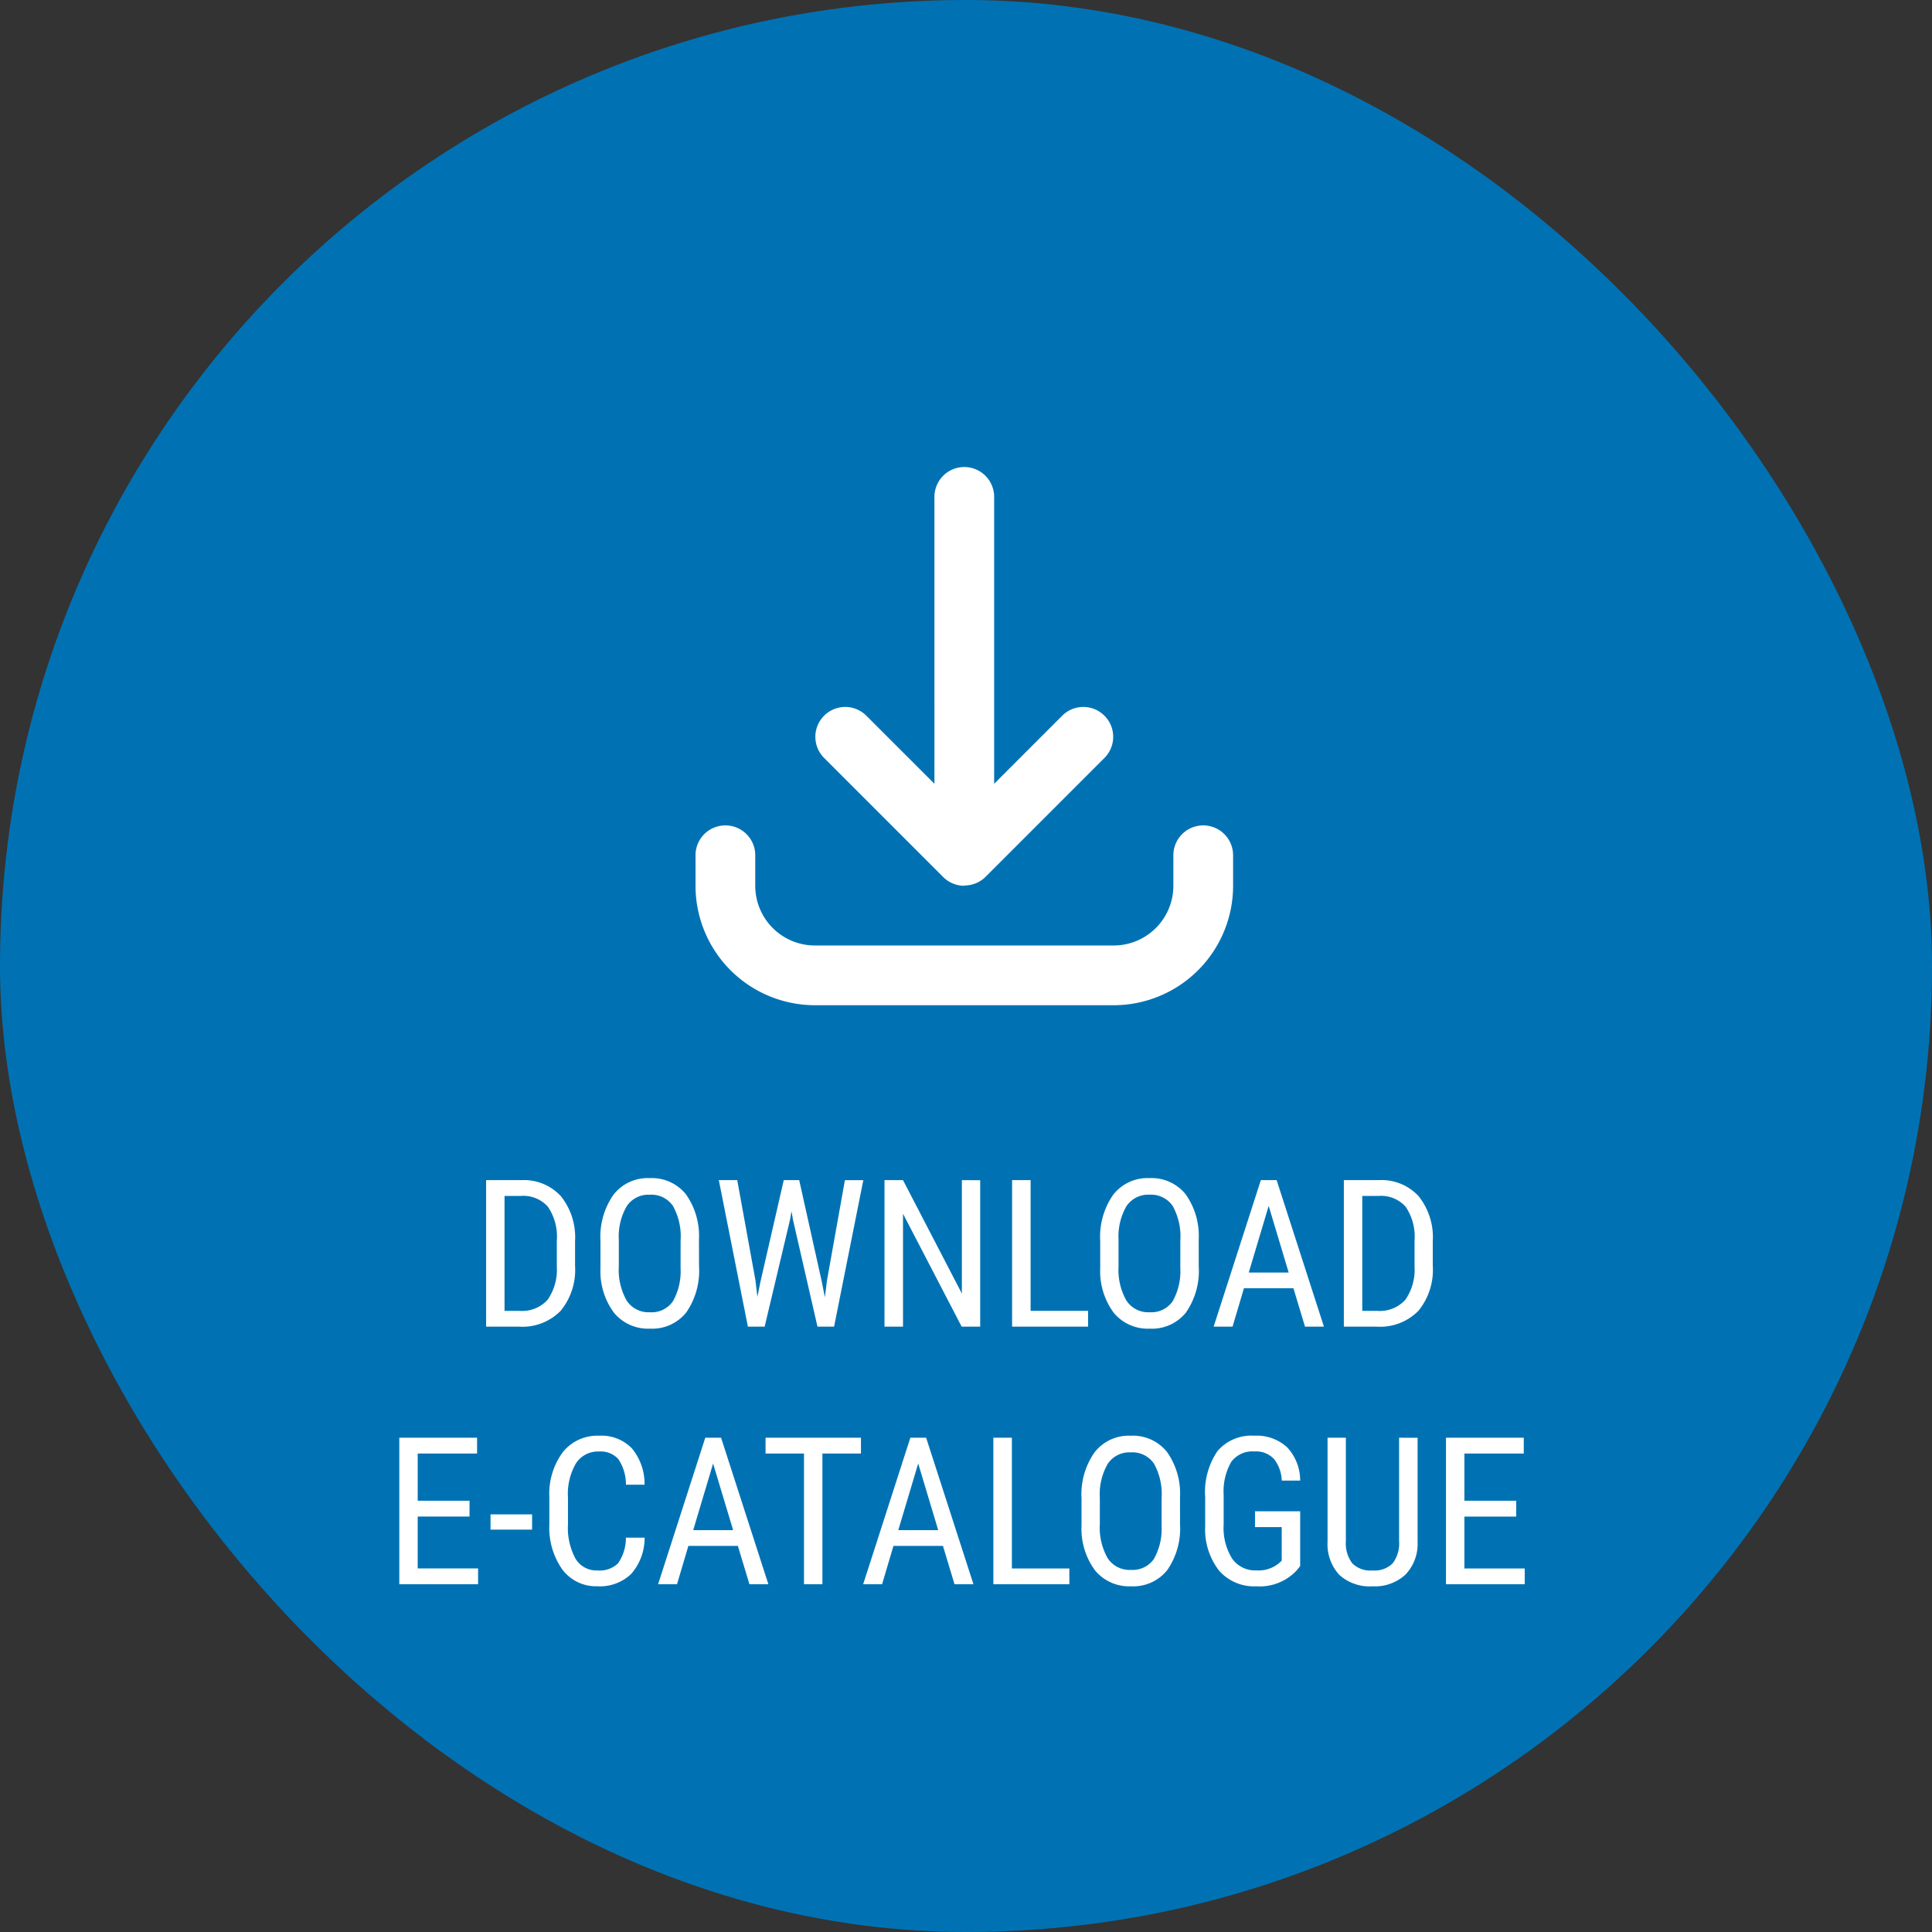
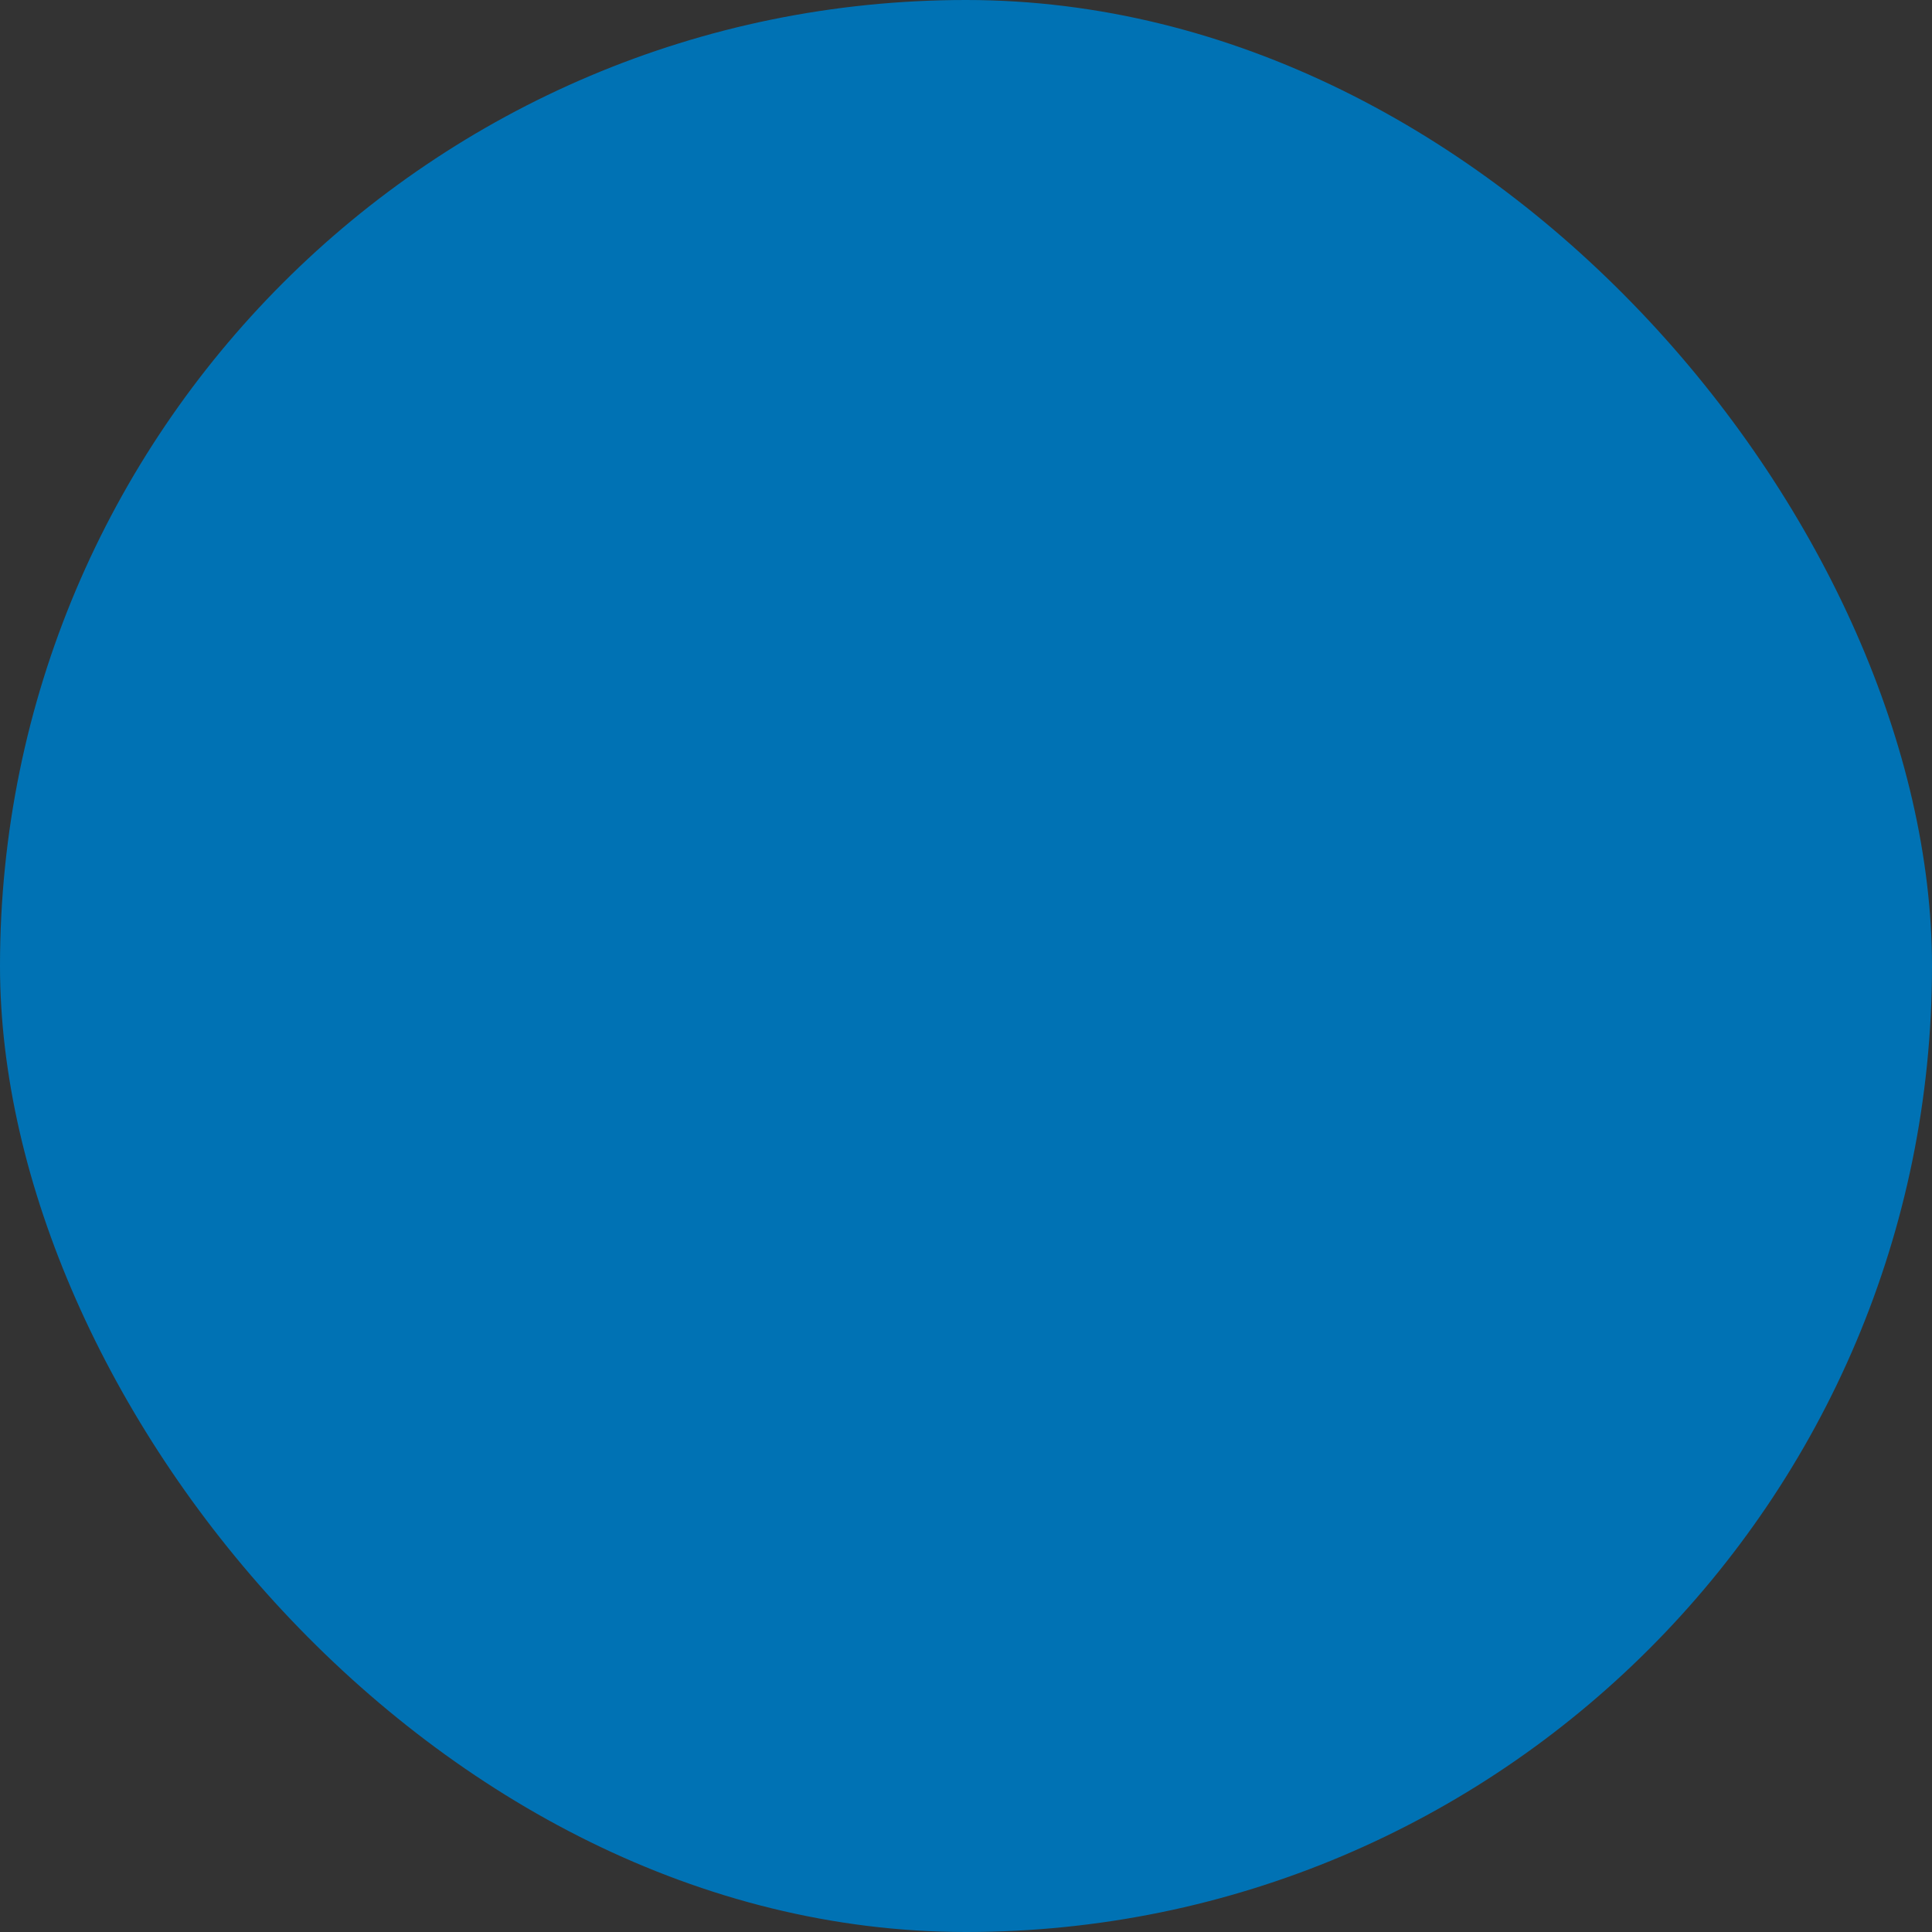
<svg xmlns="http://www.w3.org/2000/svg" width="150" height="150" viewBox="0 0 150 150">
  <rect x="0" y="0" width="150" height="150" fill="#333333" stroke="none" />
  <g id="Dowload" transform="translate(-21373 -494)">
    <rect id="Rectangle_1556" data-name="Rectangle 1556" width="150" height="150" rx="75" transform="translate(21373 494)" fill="#0072b4" />
    <g id="downloads" transform="translate(21427 530.308)">
      <g id="Group_1877" data-name="Group 1877" transform="translate(0 0)">
        <g id="Group_1876" data-name="Group 1876" transform="translate(0 0)">
          <g id="Group_1875" data-name="Group 1875">
-             <path id="Path_4552" data-name="Path 4552" d="M32.462,41.736H9.275A9.275,9.275,0,0,1,0,32.462V30.143a2.319,2.319,0,1,1,4.637,0v2.319A4.637,4.637,0,0,0,9.275,37.1H32.462A4.638,4.638,0,0,0,37.1,32.462V30.143a2.319,2.319,0,1,1,4.637,0v2.319a9.275,9.275,0,0,1-9.275,9.275ZM20.868,32.462a2.312,2.312,0,0,1-1.62-.659h0l0,0h0l0,0,0,0,0,0-.005-.005L9.954,22.508a2.319,2.319,0,0,1,3.279-3.279l5.316,5.316V2.319a2.319,2.319,0,1,1,4.637,0V24.545L28.5,19.229a2.319,2.319,0,0,1,3.279,3.279l-9.275,9.275-.005.005,0,0,0,0,0,0h0l0,0h0q-.038.037-.078.072a2.3,2.3,0,0,1-.639.4h0a2.308,2.308,0,0,1-.9.181Z" transform="translate(0 0)" fill="#fff" />
-           </g>
+             </g>
        </g>
      </g>
    </g>
-     <path id="Path_4559" data-name="Path 4559" d="M-36.637,0V-11.375h2.711a3.913,3.913,0,0,1,3.094,1.246,5.115,5.115,0,0,1,1.1,3.5v1.906A5.008,5.008,0,0,1-30.848-1.23,4.157,4.157,0,0,1-34.09,0Zm1.43-10.148v8.922h1.148a2.661,2.661,0,0,0,2.2-.864,4.082,4.082,0,0,0,.711-2.561V-6.669a4.123,4.123,0,0,0-.691-2.639,2.549,2.549,0,0,0-2.09-.841Zm15.1,5.461A5.674,5.674,0,0,1-21.1-1.1,3.383,3.383,0,0,1-23.918.156,3.425,3.425,0,0,1-26.7-1.066a5.408,5.408,0,0,1-1.059-3.457V-6.664a5.68,5.68,0,0,1,1.008-3.574,3.364,3.364,0,0,1,2.813-1.293,3.4,3.4,0,0,1,2.8,1.238,5.58,5.58,0,0,1,1.027,3.535Zm-1.43-1.992a4.875,4.875,0,0,0-.59-2.684,2.027,2.027,0,0,0-1.809-.879,2.02,2.02,0,0,0-1.785.891,4.719,4.719,0,0,0-.613,2.625v2.039a4.819,4.819,0,0,0,.605,2.656,2.026,2.026,0,0,0,1.809.914,2.01,2.01,0,0,0,1.781-.844,4.741,4.741,0,0,0,.6-2.586Zm5.813,3.094.148,1.273.227-1.125,1.82-7.937h1.2l1.766,7.938.227,1.156.164-1.312,1.391-7.781h1.43L-9.621,0H-10.91l-1.9-8.289-.117-.672-.117.672L-15.012,0h-1.3l-2.258-11.375h1.43ZM1.723,0H.285L-4.27-8.766V0H-5.707V-11.375H-4.27L.3-2.57v-8.8H1.723ZM5.637-1.227H10.1V0H4.2V-11.375H5.637ZM18.691-4.687A5.674,5.674,0,0,1,17.7-1.1,3.383,3.383,0,0,1,14.879.156,3.425,3.425,0,0,1,12.1-1.066a5.408,5.408,0,0,1-1.059-3.457V-6.664a5.68,5.68,0,0,1,1.008-3.574,3.364,3.364,0,0,1,2.813-1.293,3.4,3.4,0,0,1,2.8,1.238,5.58,5.58,0,0,1,1.027,3.535ZM17.262-6.68a4.875,4.875,0,0,0-.59-2.684,2.027,2.027,0,0,0-1.809-.879,2.02,2.02,0,0,0-1.785.891,4.719,4.719,0,0,0-.613,2.625v2.039a4.819,4.819,0,0,0,.605,2.656,2.026,2.026,0,0,0,1.809.914,2.01,2.01,0,0,0,1.781-.844,4.741,4.741,0,0,0,.6-2.586Zm8.781,3.7H22.2L21.316,0H19.848l3.664-11.375h1.227L28.41,0H26.941ZM22.574-4.2h3.1L24.121-9.375ZM29.957,0V-11.375h2.711a3.913,3.913,0,0,1,3.094,1.246,5.115,5.115,0,0,1,1.1,3.5v1.906A5.008,5.008,0,0,1,35.746-1.23,4.157,4.157,0,0,1,32.5,0Zm1.43-10.148v8.922h1.148a2.661,2.661,0,0,0,2.2-.864,4.082,4.082,0,0,0,.711-2.561V-6.669a4.123,4.123,0,0,0-.691-2.639,2.549,2.549,0,0,0-2.09-.841ZM-37.926,14.742h-4.023v4.031h4.688V20h-6.117V8.625h6.039V9.852h-4.609v3.664h4.023Zm4.859,1.016h-3.227v-1.18h3.227Zm8.734.625a4.215,4.215,0,0,1-1.027,2.8A3.483,3.483,0,0,1-28,20.156a3.26,3.26,0,0,1-2.719-1.3,5.617,5.617,0,0,1-1.008-3.527V13.266a5.449,5.449,0,0,1,1.035-3.508,3.428,3.428,0,0,1,2.824-1.289,3.286,3.286,0,0,1,2.551.984,4.313,4.313,0,0,1,.98,2.82h-1.445a3.514,3.514,0,0,0-.586-1.984,1.837,1.837,0,0,0-1.5-.594,2.04,2.04,0,0,0-1.789.91,4.713,4.713,0,0,0-.625,2.668v2.086a4.982,4.982,0,0,0,.582,2.648,1.887,1.887,0,0,0,1.7.922,2.055,2.055,0,0,0,1.609-.555,3.491,3.491,0,0,0,.609-1.992Zm7.242.641h-3.844L-21.816,20h-1.469l3.664-11.375h1.227L-14.723,20h-1.469ZM-20.559,15.8h3.1l-1.555-5.172ZM-7.535,9.852h-2.992V20h-1.43V9.852h-2.984V8.625h7.406Zm6.367,7.172H-5.012L-5.895,20H-7.363L-3.7,8.625h1.227L1.2,20H-.27ZM-4.637,15.8h3.1L-3.09,10.625Zm8.82,2.977H8.645V20h-5.9V8.625H4.184Zm13.055-3.461a5.674,5.674,0,0,1-.992,3.586,3.383,3.383,0,0,1-2.82,1.258,3.425,3.425,0,0,1-2.777-1.223A5.408,5.408,0,0,1,9.59,15.477V13.336A5.68,5.68,0,0,1,10.6,9.762,3.364,3.364,0,0,1,13.41,8.469a3.4,3.4,0,0,1,2.8,1.238,5.58,5.58,0,0,1,1.027,3.535Zm-1.43-1.992a4.875,4.875,0,0,0-.59-2.684,2.027,2.027,0,0,0-1.809-.879,2.02,2.02,0,0,0-1.785.891,4.719,4.719,0,0,0-.613,2.625v2.039a4.819,4.819,0,0,0,.605,2.656,2.026,2.026,0,0,0,1.809.914,2.01,2.01,0,0,0,1.781-.844,4.741,4.741,0,0,0,.6-2.586Zm10.758,5.266-.25.313a3.928,3.928,0,0,1-3.156,1.258,3.615,3.615,0,0,1-2.895-1.223,5.234,5.234,0,0,1-1.074-3.457V13.242a5.644,5.644,0,0,1,.957-3.582,3.453,3.453,0,0,1,2.863-1.191,3.471,3.471,0,0,1,2.543.9,3.77,3.77,0,0,1,1.012,2.582h-1.43a2.874,2.874,0,0,0-.59-1.66,1.886,1.886,0,0,0-1.527-.6,2.054,2.054,0,0,0-1.8.8,4.594,4.594,0,0,0-.594,2.559v2.32a4.5,4.5,0,0,0,.656,2.637,2.174,2.174,0,0,0,1.883.918,2.491,2.491,0,0,0,1.758-.56l.211-.194V15.563H23.059V14.336h3.508Zm9.117-9.961v8.086a3.454,3.454,0,0,1-.937,2.531,3.492,3.492,0,0,1-2.57.914,3.482,3.482,0,0,1-2.578-.895,3.51,3.51,0,0,1-.906-2.551V8.625h1.422V16.65a2.569,2.569,0,0,0,.488,1.714,1.975,1.975,0,0,0,1.574.566,1.986,1.986,0,0,0,1.582-.566,2.569,2.569,0,0,0,.488-1.714V8.625Zm7.656,6.117H39.316v4.031H44V20H37.887V8.625h6.039V9.852H39.316v3.664H43.34Z" transform="translate(21447.379 597)" fill="#fff" />
  </g>
</svg>